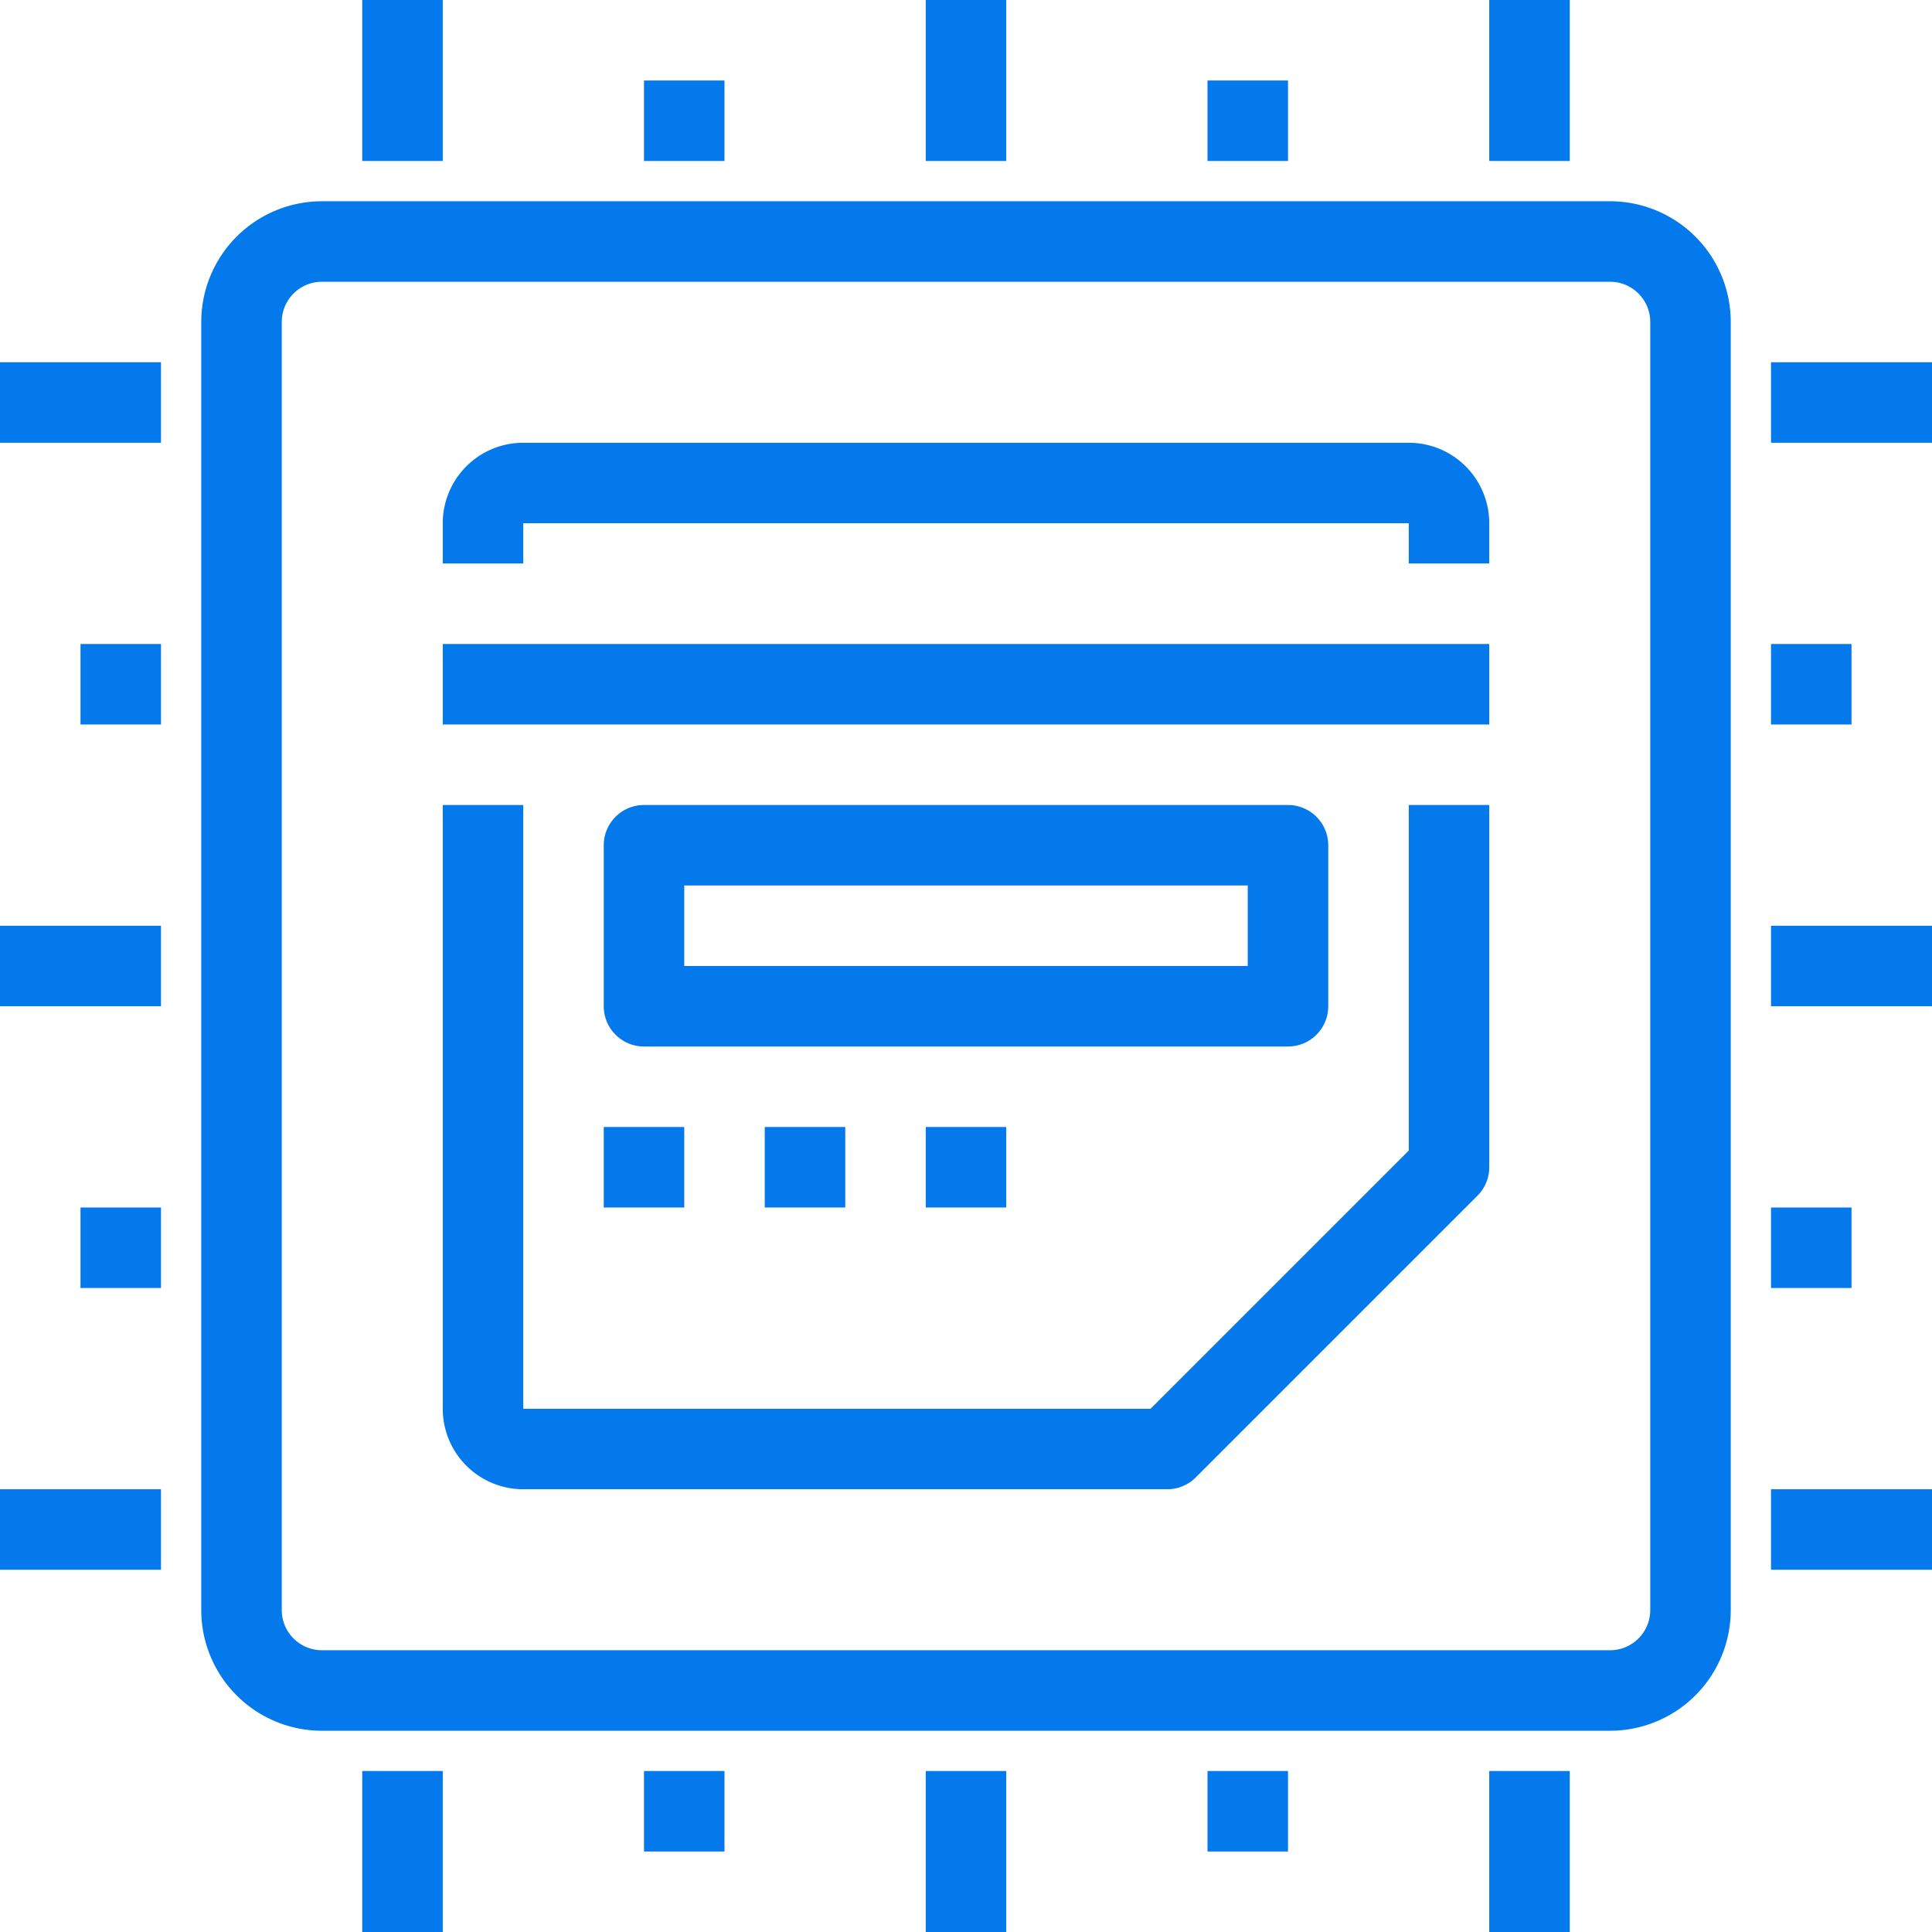
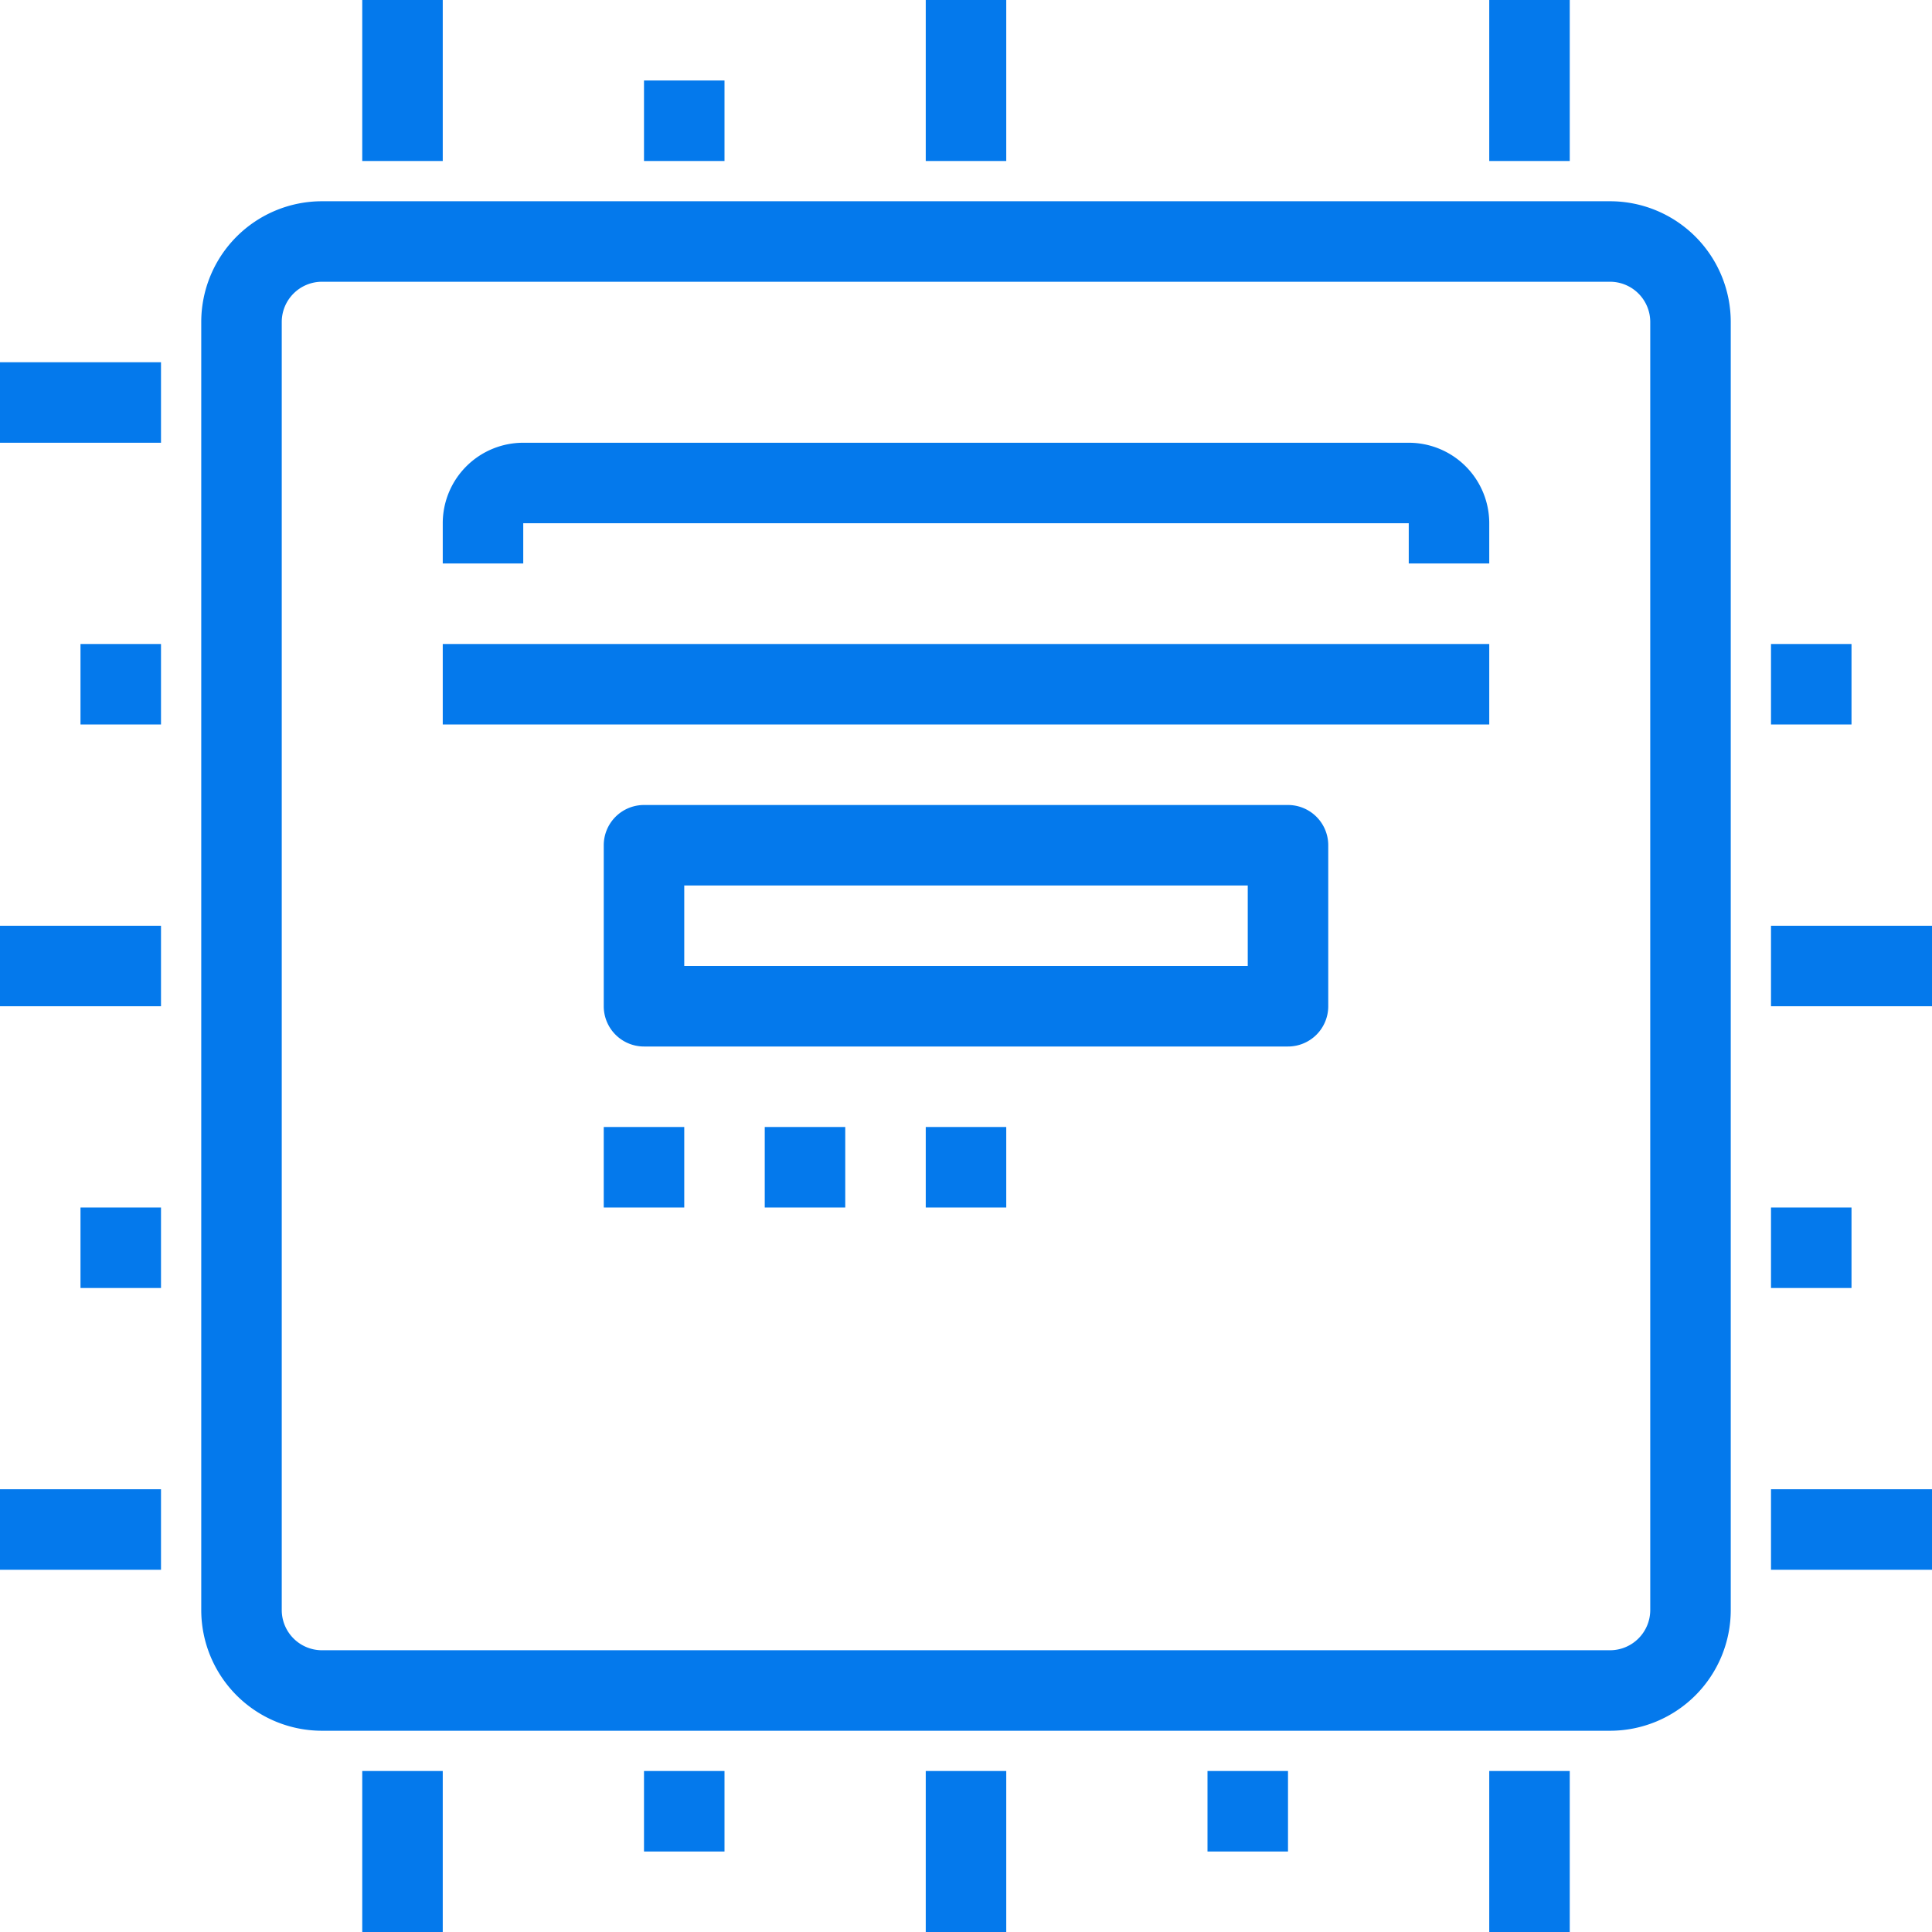
<svg xmlns="http://www.w3.org/2000/svg" fill="#0479ec" viewBox="0 0 48 48">
  <title>24-Cpu</title>
  <g id="_24-Cpu" data-name="24-Cpu">
    <rect x="11" y="16" width="26" height="2" />
    <path d="M40,43H8a3,3,0,0,1-3-3V8A3,3,0,0,1,8,5H40a3,3,0,0,1,3,3V40A3,3,0,0,1,40,43ZM8,7A1,1,0,0,0,7,8V40a1,1,0,0,0,1,1H40a1,1,0,0,0,1-1V8a1,1,0,0,0-1-1Z" />
    <rect x="23" width="2" height="4" />
-     <rect x="30" y="2" width="2" height="2" />
    <rect x="37" width="2" height="4" />
    <rect x="9" width="2" height="4" />
    <rect x="16" y="2" width="2" height="2" />
    <rect x="23" y="44" width="2" height="4" />
    <rect x="16" y="44" width="2" height="2" />
    <rect x="9" y="44" width="2" height="4" />
    <rect x="37" y="44" width="2" height="4" />
    <rect x="30" y="44" width="2" height="2" />
    <rect x="44" y="23" width="4" height="2" />
    <rect x="44" y="30" width="2" height="2" />
    <rect x="44" y="37" width="4" height="2" />
-     <rect x="44" y="9" width="4" height="2" />
    <rect x="44" y="16" width="2" height="2" />
    <rect y="23" width="4" height="2" />
    <rect x="2" y="30" width="2" height="2" />
    <rect y="37" width="4" height="2" />
    <rect y="9" width="4" height="2" />
    <rect x="2" y="16" width="2" height="2" />
-     <path d="M29,37H13a2,2,0,0,1-2-2V20h2V35H28.586L35,28.586V20h2v9a1,1,0,0,1-.293.707l-7,7A1,1,0,0,1,29,37Z" />
    <path d="M35,11H13a2,2,0,0,0-2,2v1h2V13H35v1h2V13A2,2,0,0,0,35,11Z" />
    <path d="M32,26H16a1,1,0,0,1-1-1V21a1,1,0,0,1,1-1H32a1,1,0,0,1,1,1v4A1,1,0,0,1,32,26ZM17,24H31V22H17Z" />
    <rect x="15" y="28" width="2" height="2" />
    <rect x="19" y="28" width="2" height="2" />
    <rect x="23" y="28" width="2" height="2" />
  </g>
</svg>